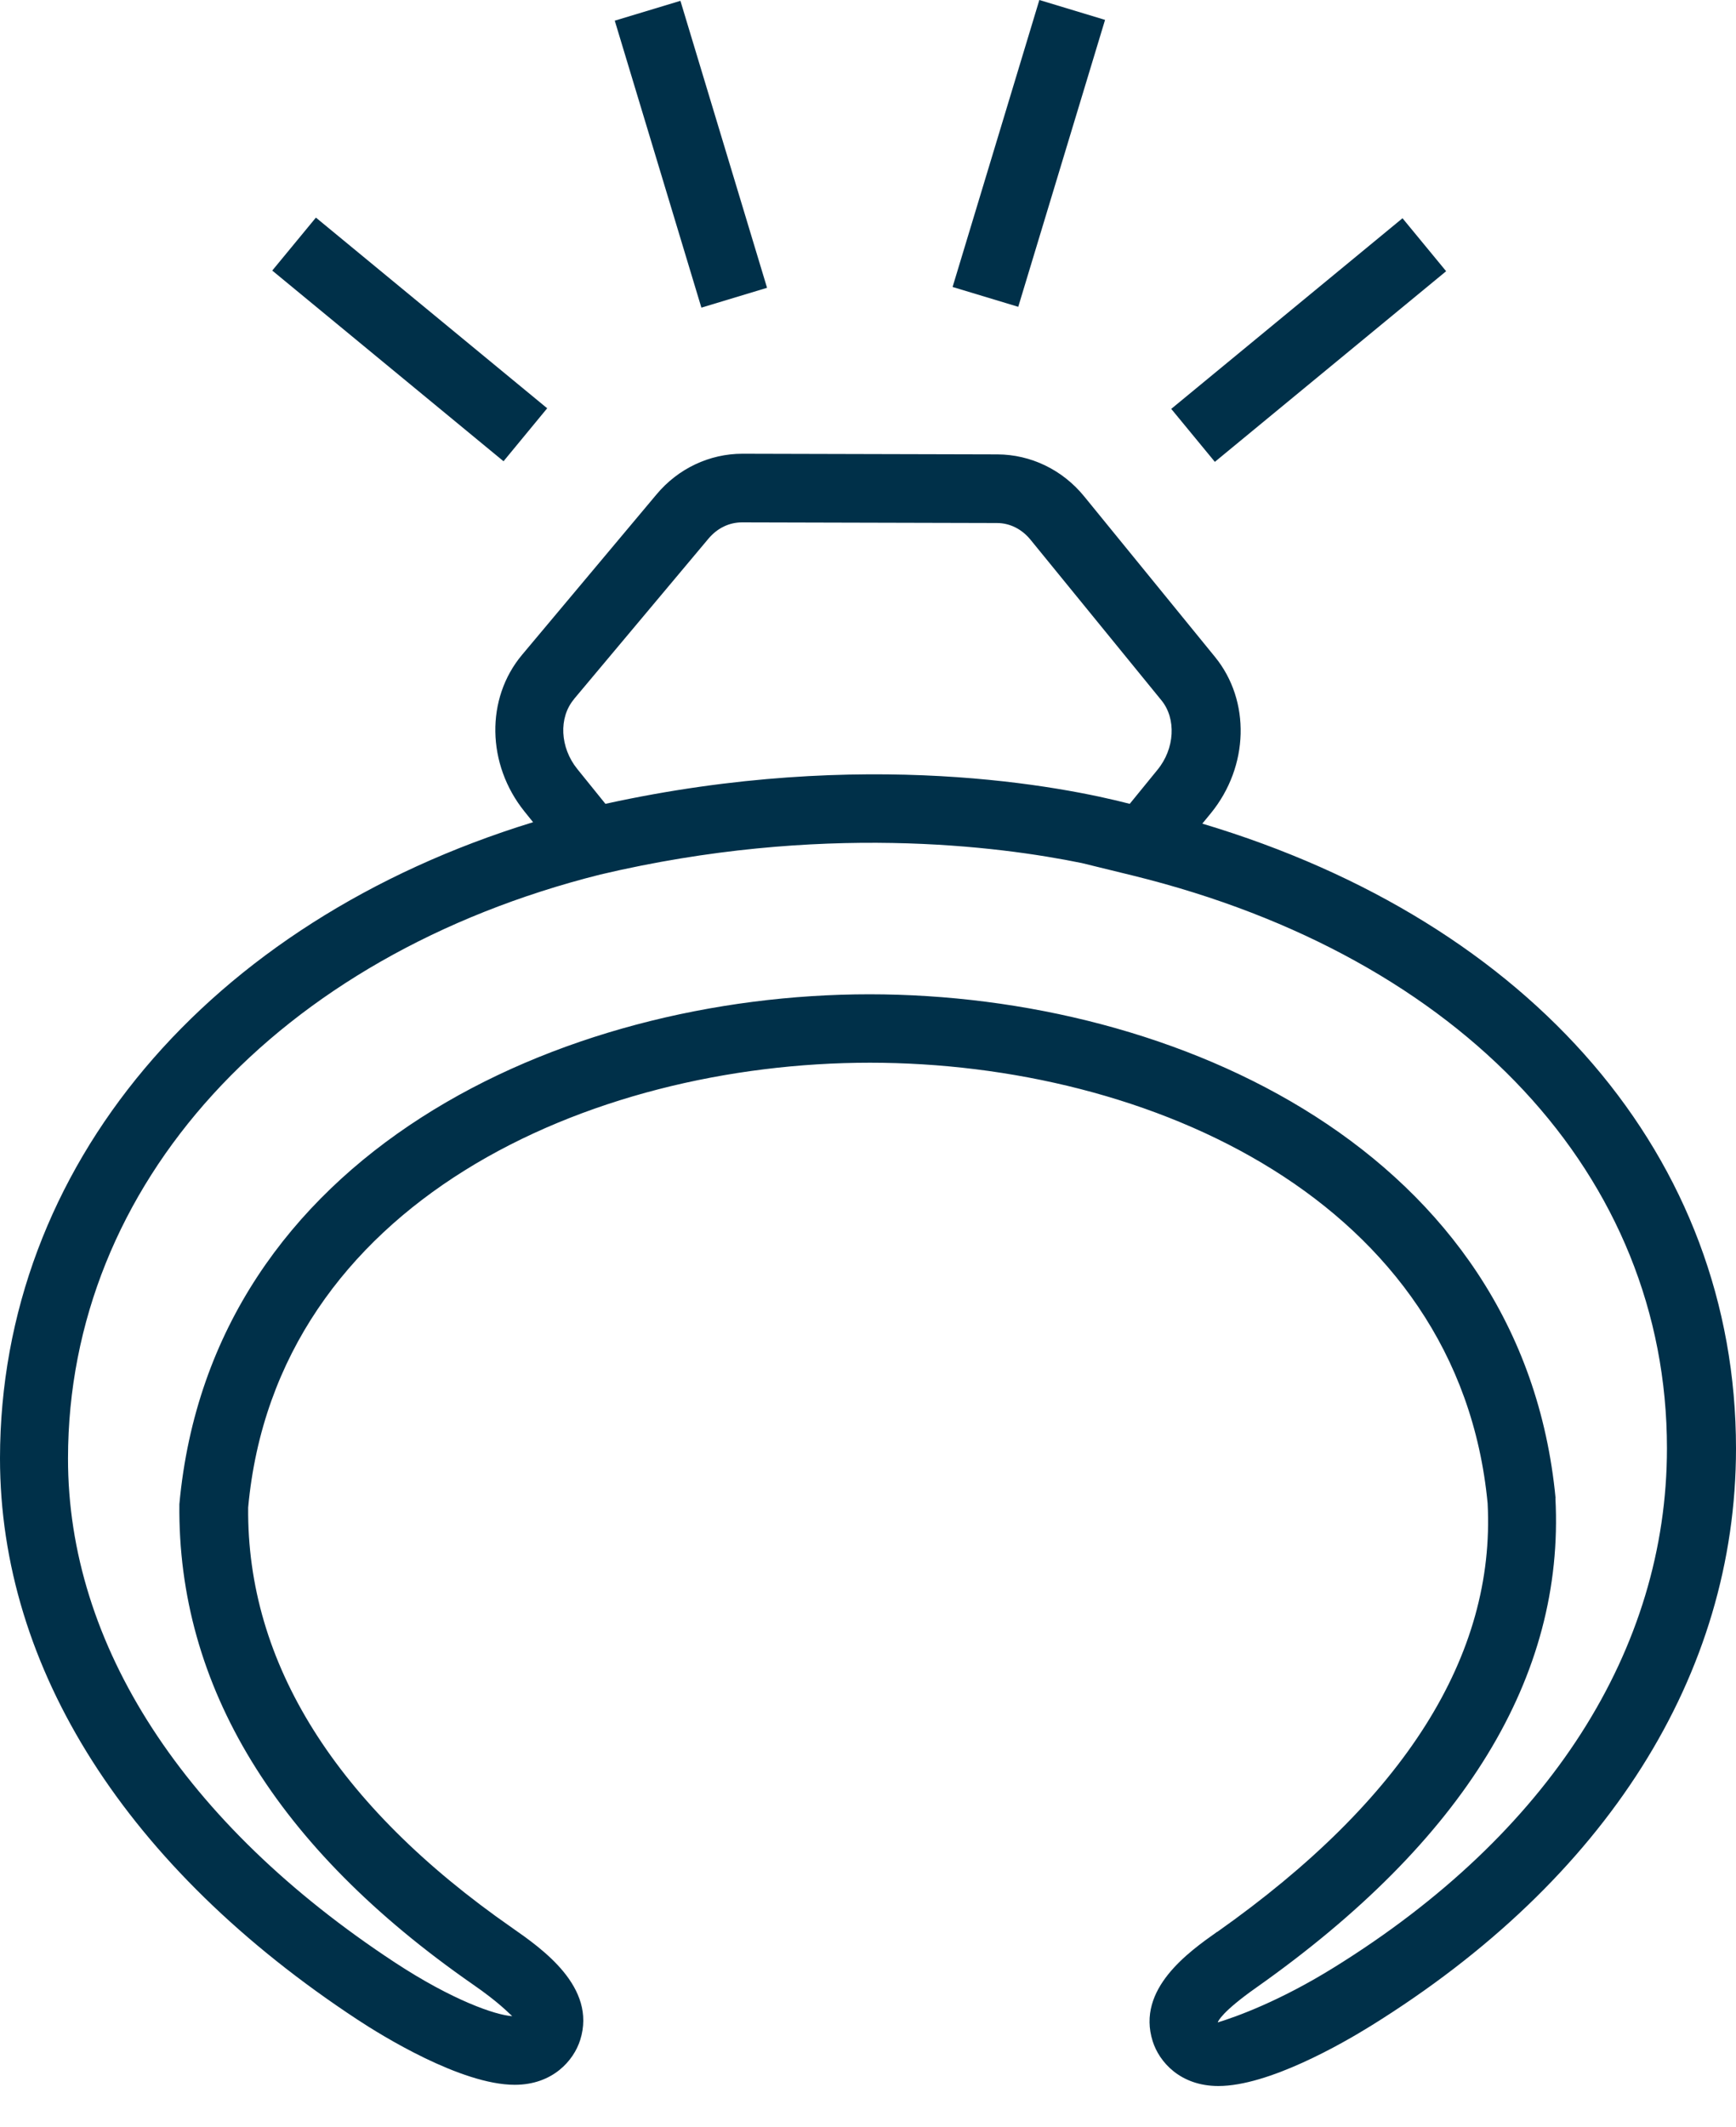
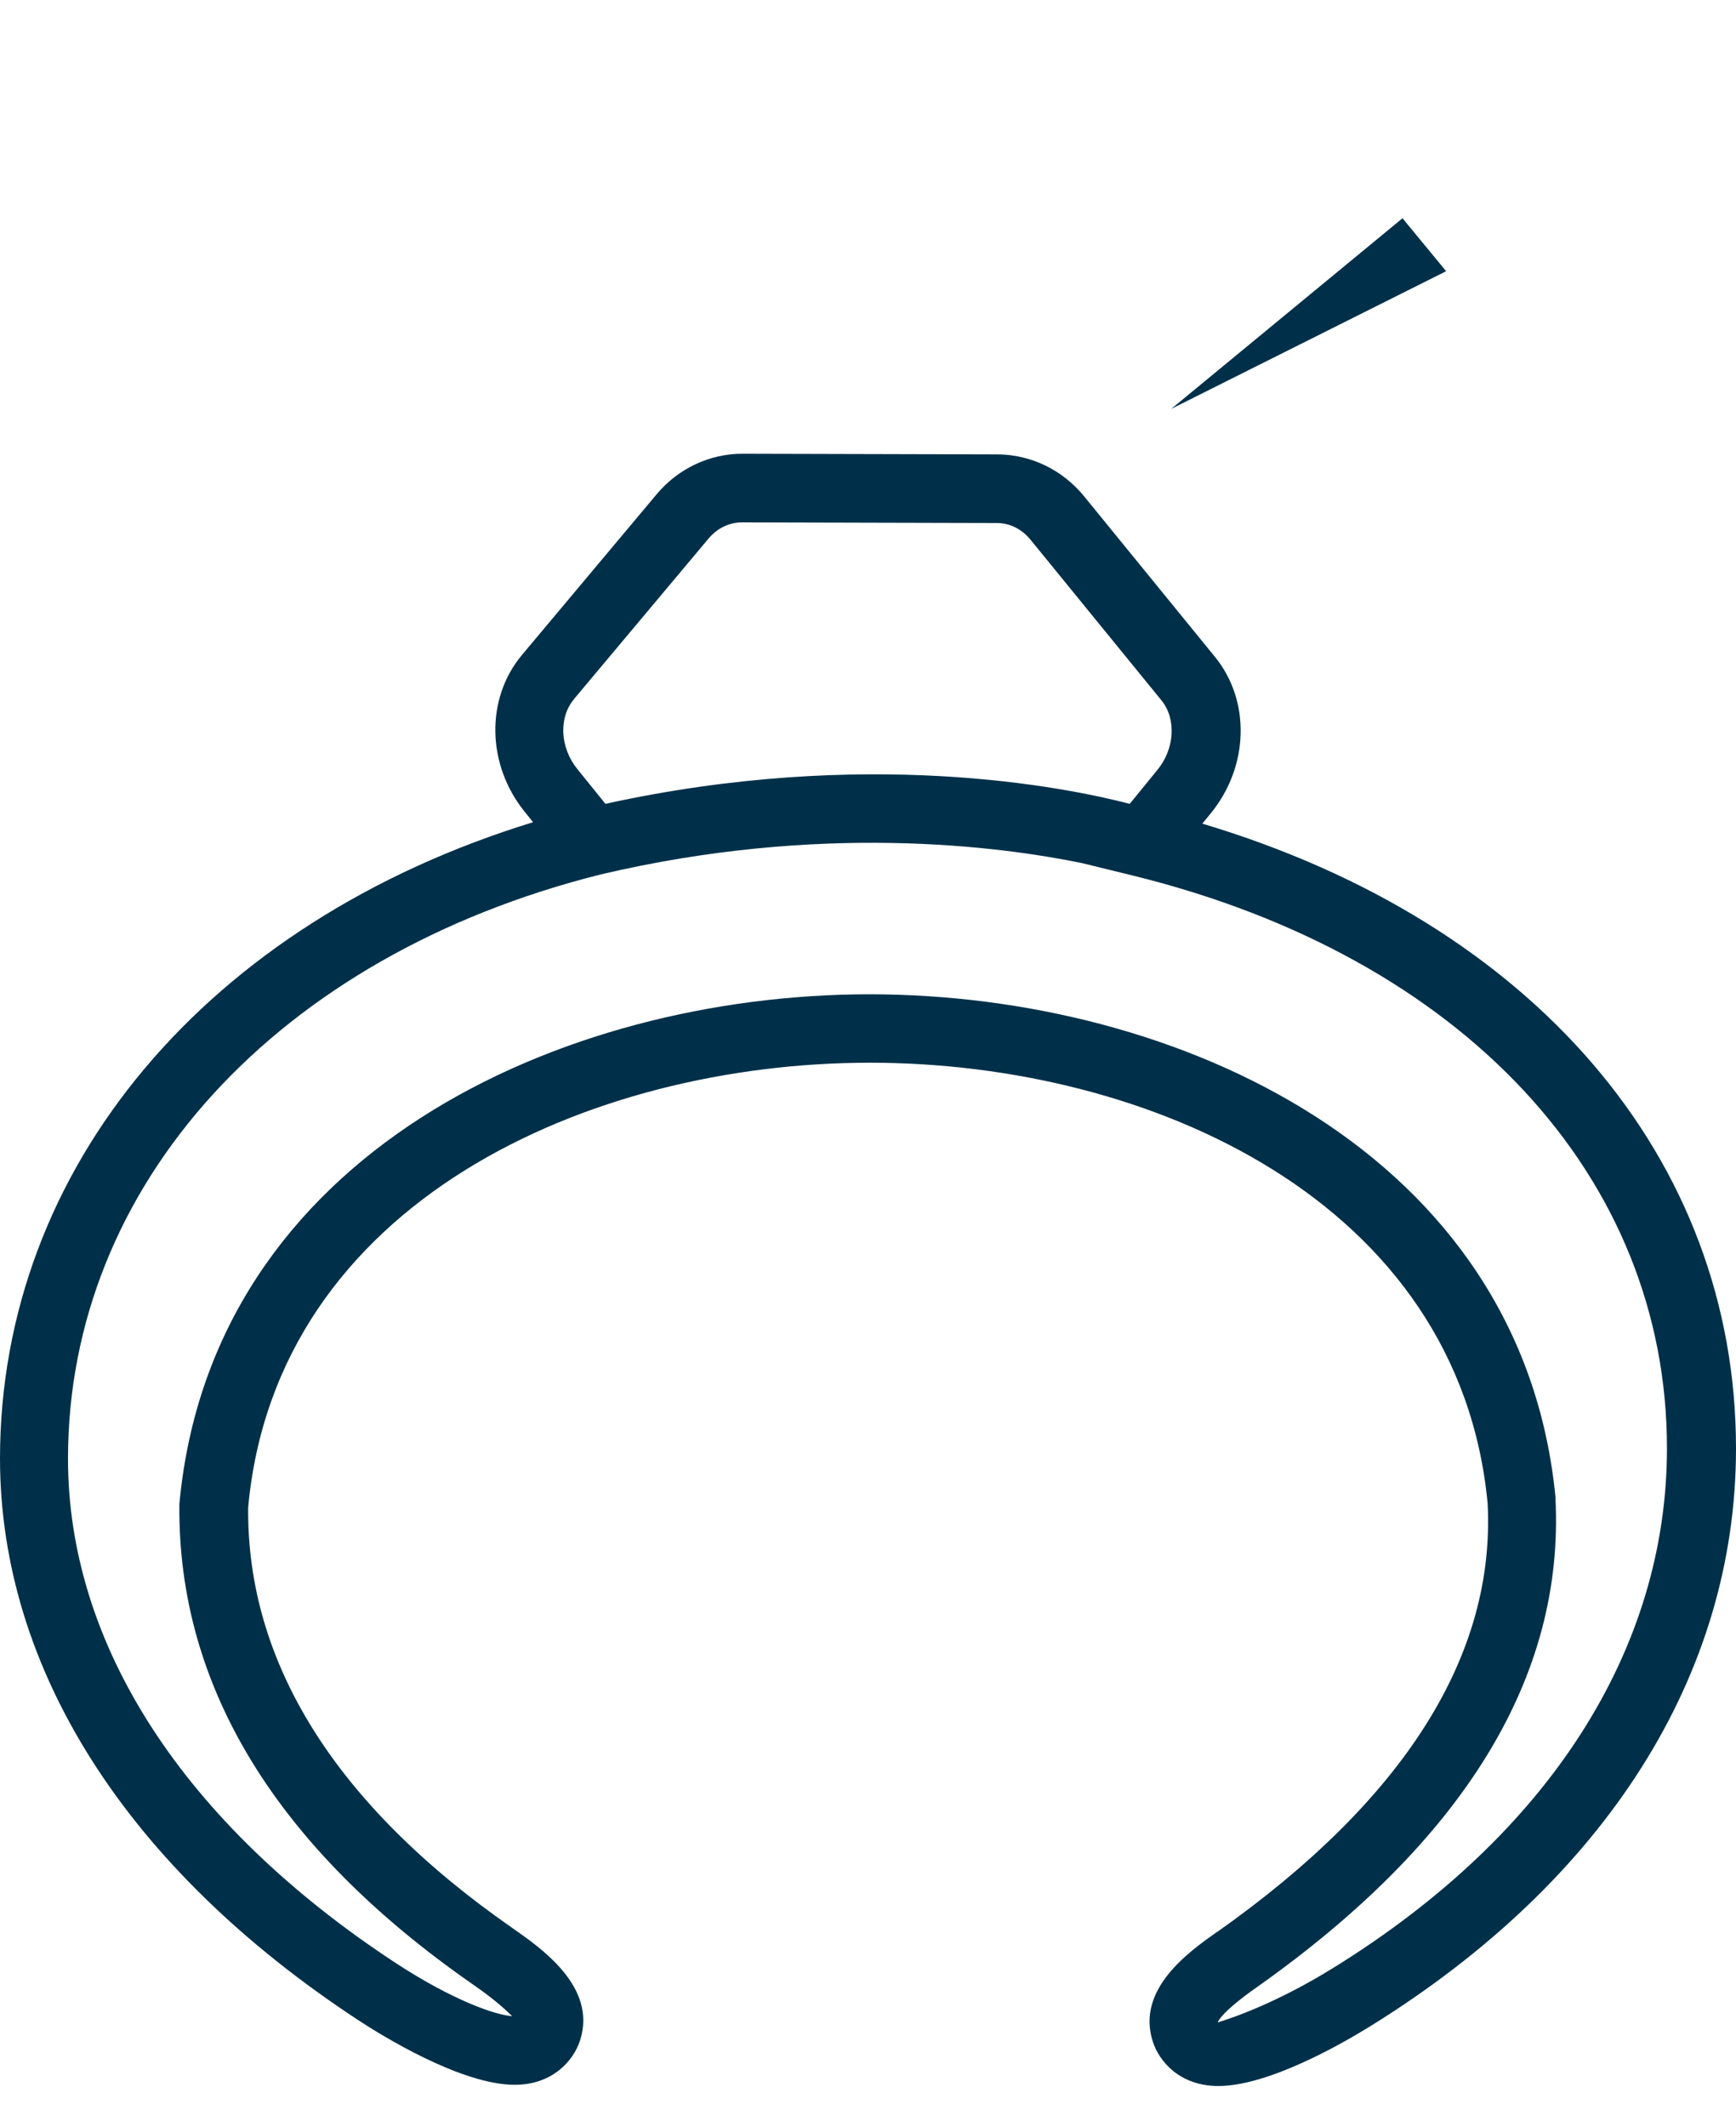
<svg xmlns="http://www.w3.org/2000/svg" width="40" height="49" viewBox="0 0 40 49" fill="none">
-   <path d="M32.316 5.027L26.987 9.418L27.992 10.638L33.321 6.247L32.316 5.027Z" fill="#003049" />
-   <path d="M7.279 5.012L6.273 6.232L11.602 10.624L12.608 9.404L7.279 5.012Z" fill="#003049" />
-   <path d="M15.678 0.019L14.165 0.476L16.161 7.086L17.674 6.629L15.678 0.019Z" fill="#003049" />
-   <path d="M23.948 -5.54998e-06L21.949 6.61L23.462 7.067L25.462 0.458L23.948 -5.54998e-06Z" fill="#003049" />
+   <path d="M32.316 5.027L26.987 9.418L33.321 6.247L32.316 5.027Z" fill="#003049" />
  <path d="M28.044 44.497C27.391 44.959 26.18 45.814 26.559 47.015C26.708 47.491 27.194 48.048 28.073 48.048C29.226 48.048 30.918 47.078 31.591 46.66C37.011 43.296 40 38.572 40 33.363C40 26.679 35.319 21.249 27.703 18.971L27.9 18.731C28.779 17.654 28.818 16.141 27.996 15.132L24.983 11.436C24.483 10.821 23.753 10.47 22.984 10.466L17.107 10.451C16.348 10.451 15.622 10.792 15.123 11.393L12.028 15.084C11.187 16.088 11.211 17.606 12.085 18.692L12.283 18.938C4.786 21.239 0.005 26.886 0 33.589C0 38.433 2.922 43.027 8.246 46.525C8.779 46.876 10.62 48.02 11.86 48.02C12.734 48.02 13.22 47.462 13.369 46.986C13.753 45.766 12.484 44.882 11.802 44.406C7.732 41.576 5.685 38.298 5.718 34.723C6.362 27.683 13.594 24.478 20.043 24.478C26.492 24.478 33.614 27.664 34.277 34.627C34.459 38.13 32.364 41.451 28.049 44.497H28.044ZM13.229 16.098L16.324 12.407C16.53 12.162 16.804 12.032 17.098 12.032L22.97 12.047C23.268 12.047 23.546 12.186 23.748 12.436L26.761 16.131C27.107 16.554 27.069 17.246 26.67 17.731L26.031 18.515C24.527 18.125 19.928 17.203 13.95 18.515L13.301 17.712C12.902 17.217 12.869 16.53 13.224 16.107L13.229 16.098ZM35.843 34.512C35.084 26.535 27.117 22.902 20.034 22.902C12.95 22.902 4.873 26.559 4.133 34.646C4.089 38.837 6.362 42.556 10.889 45.703C11.495 46.121 11.72 46.367 11.802 46.439C11.418 46.415 10.428 46.074 9.101 45.204C4.238 42.008 1.562 37.885 1.567 33.589C1.571 27.289 6.386 22.013 13.83 20.144C18.9 18.947 23.023 19.49 24.925 19.879L26.122 20.172C33.7 22.042 38.409 27.092 38.409 33.358C38.409 38 35.69 42.244 30.75 45.309C29.476 46.102 28.467 46.458 28.059 46.583C28.063 46.559 28.155 46.338 28.948 45.78C33.734 42.402 36.055 38.62 35.839 34.507L35.843 34.512Z" fill="#003049" />
</svg>